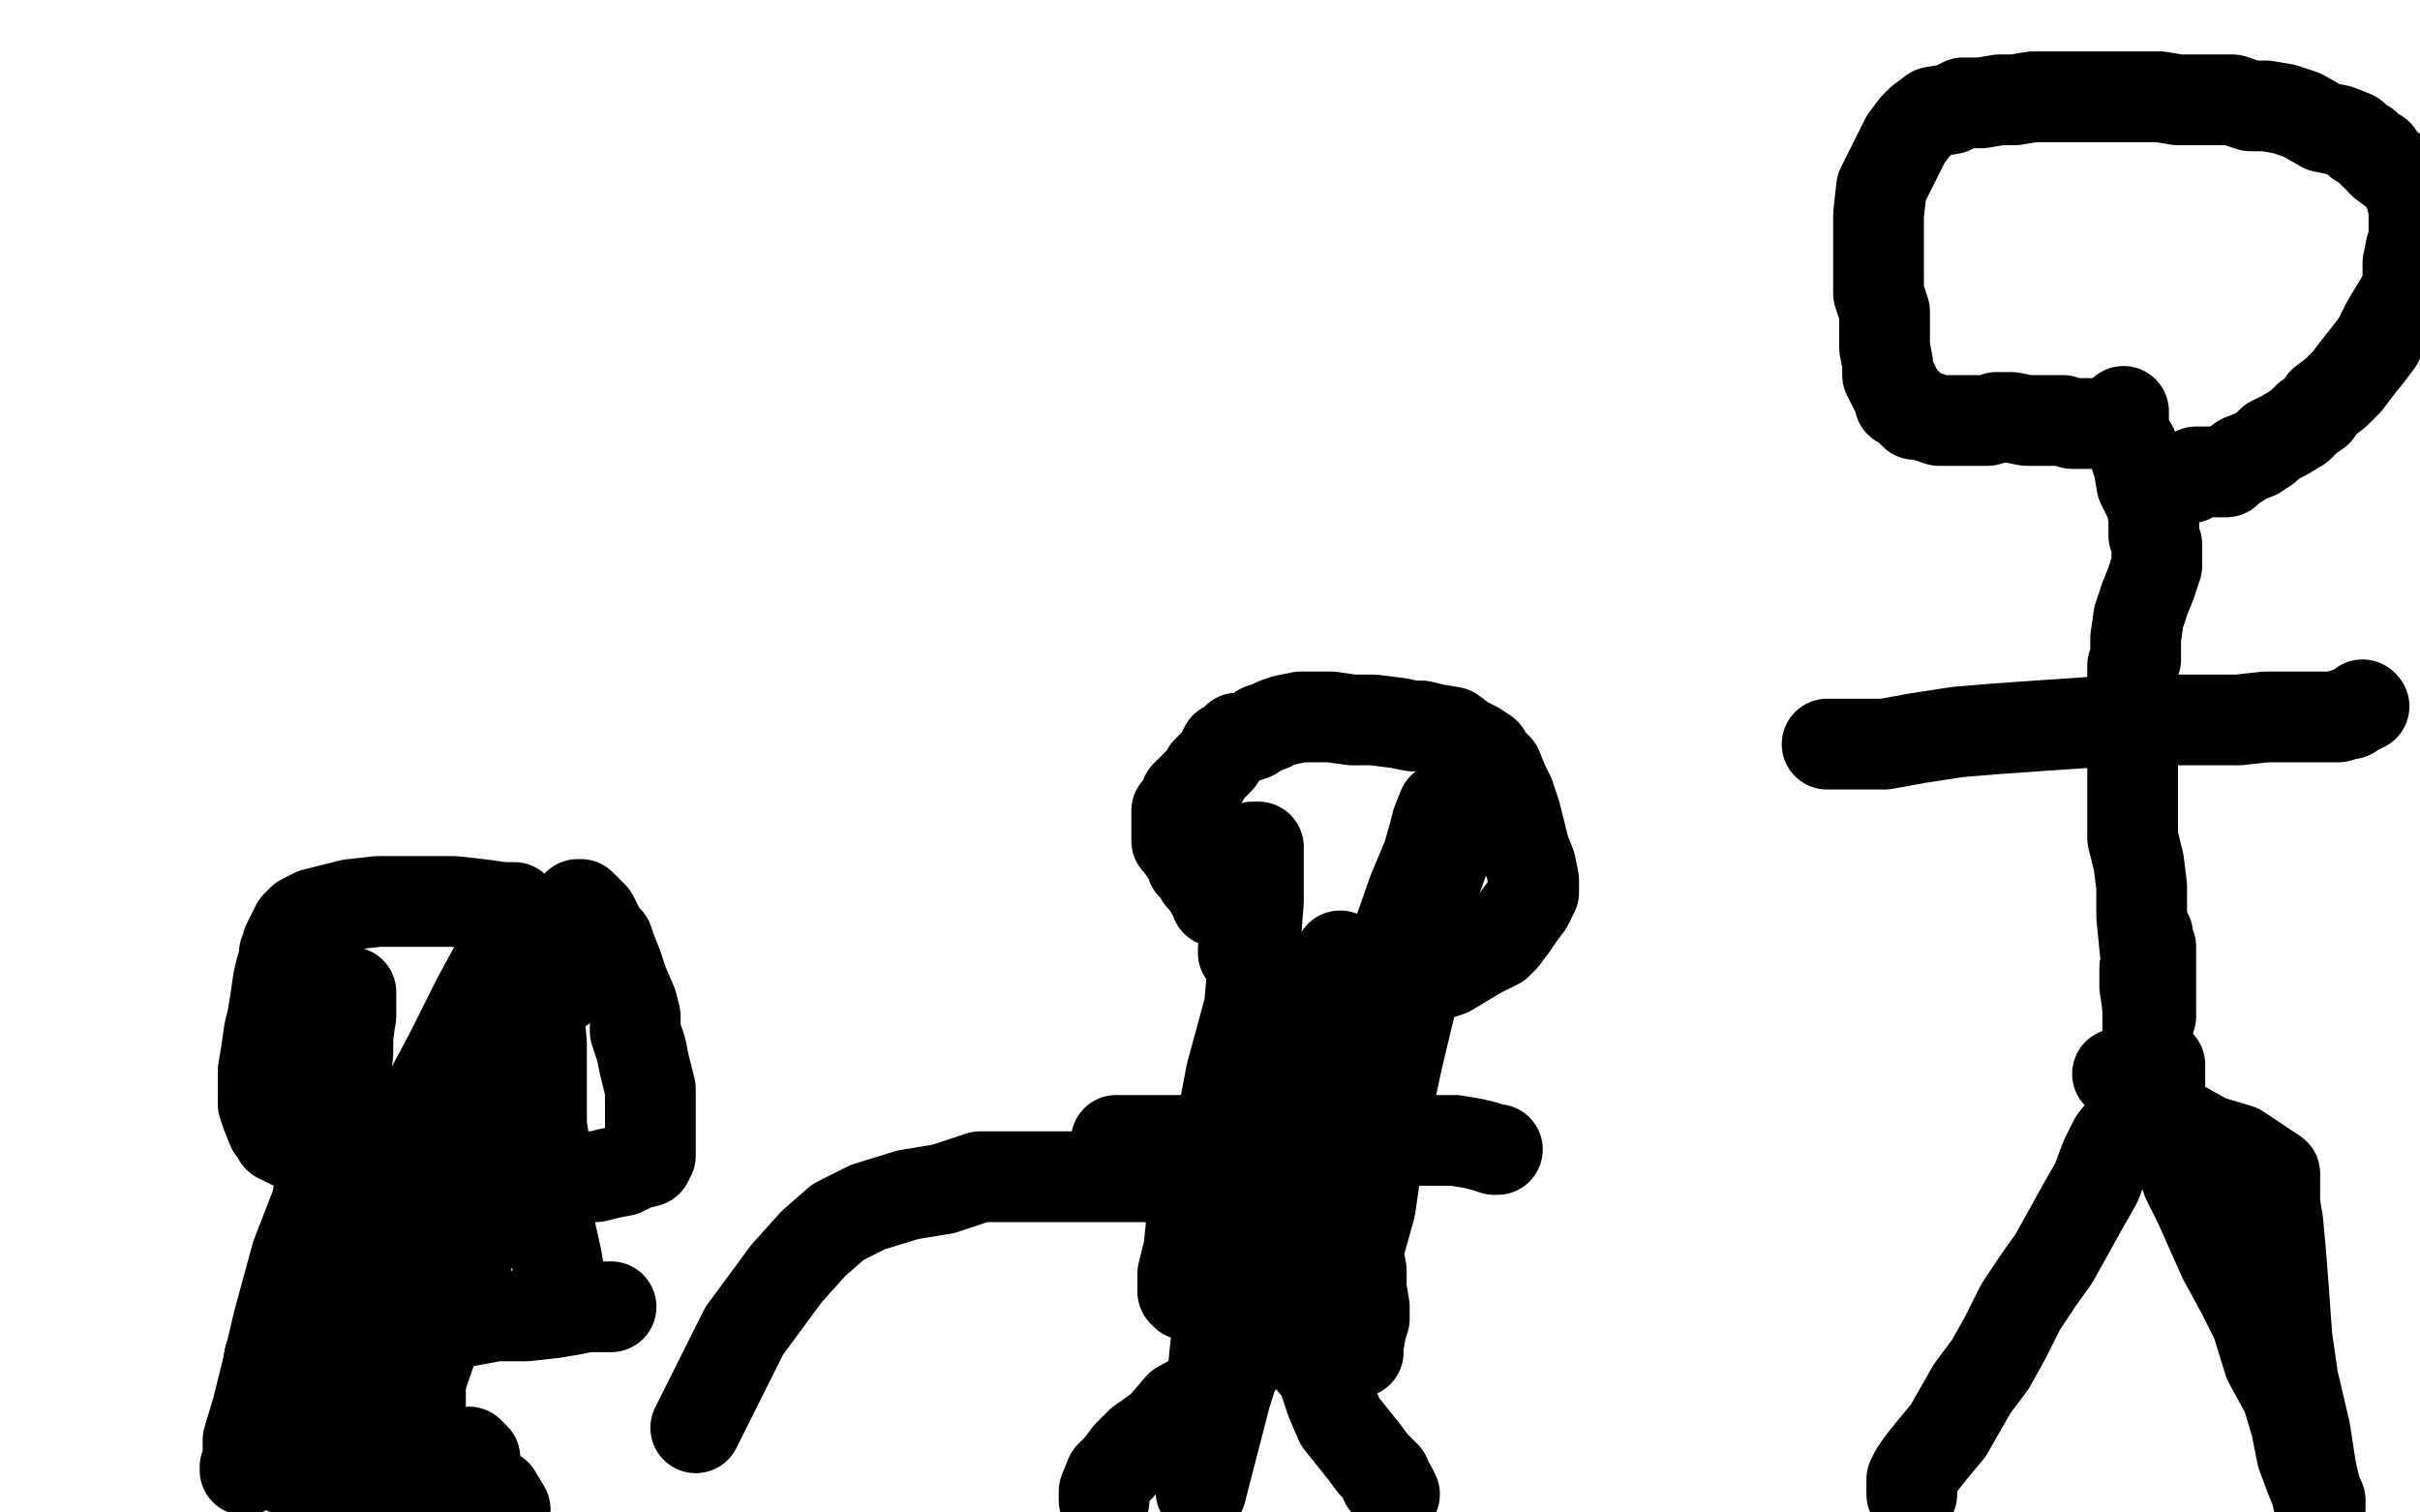
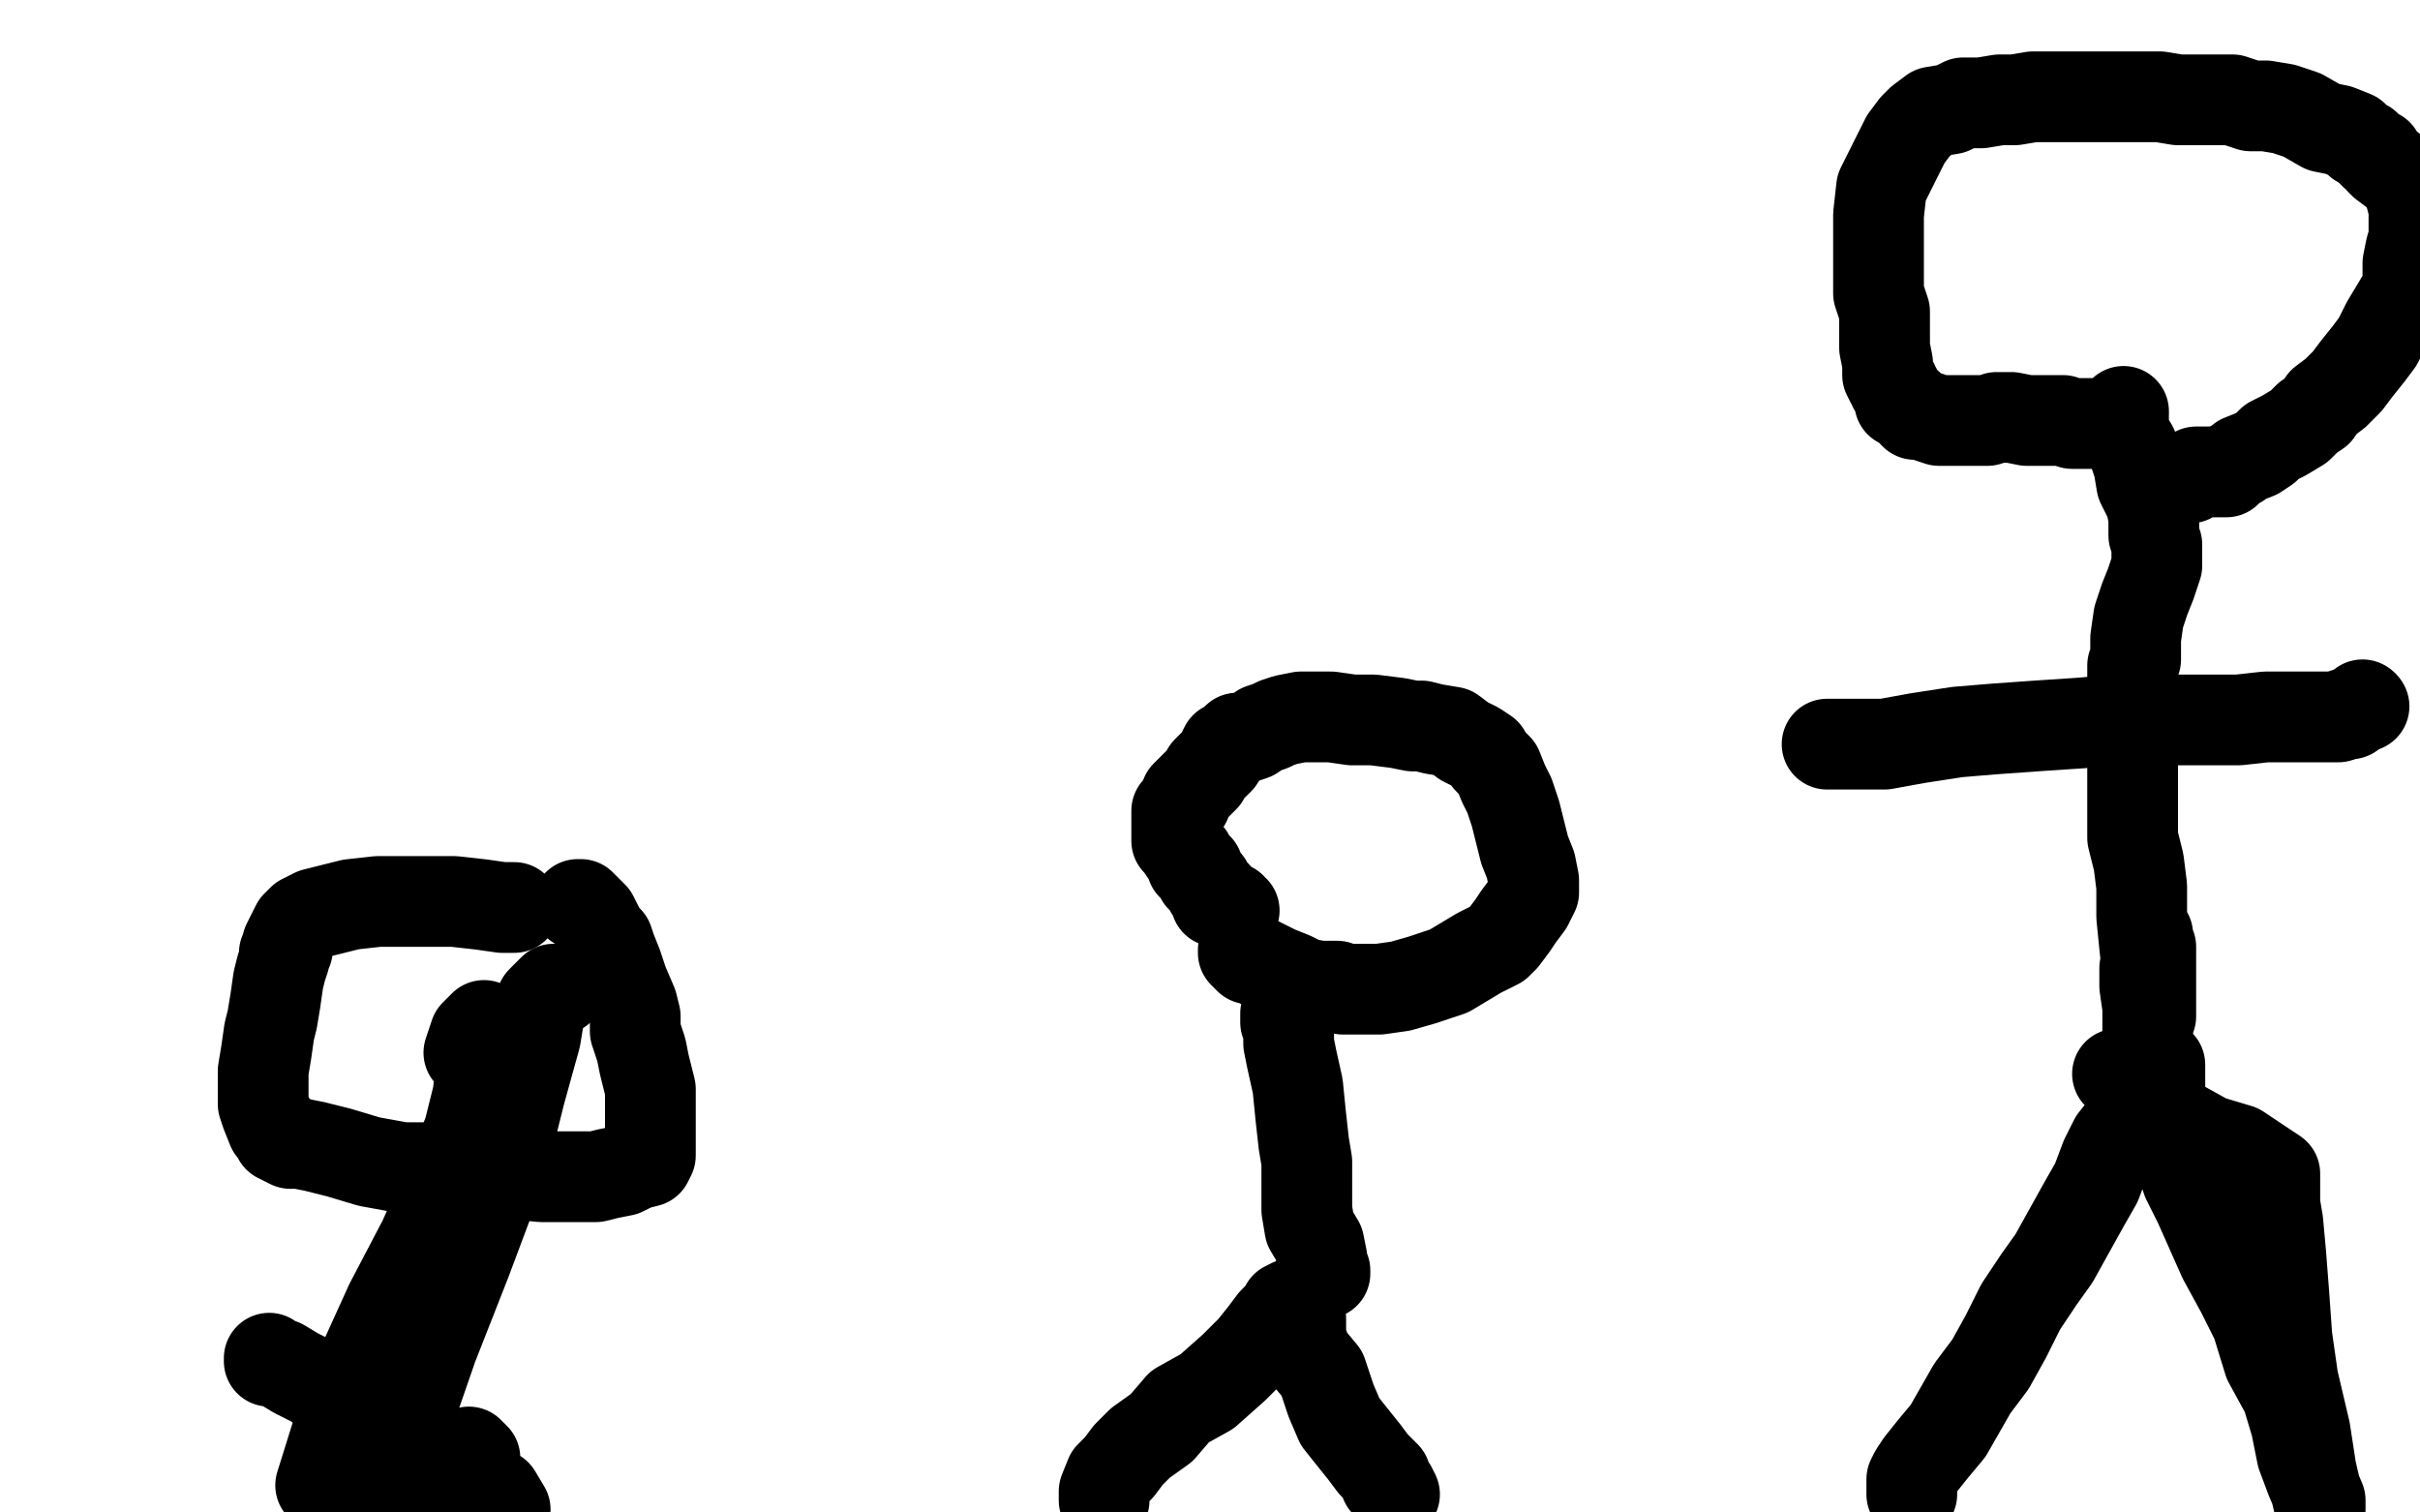
<svg xmlns="http://www.w3.org/2000/svg" width="800" height="500" version="1.1" style="stroke-antialiasing: false">
  <desc>This SVG has been created on https://colorillo.com/</desc>
  <rect x="0" y="0" width="800" height="500" style="fill: rgb(255,255,255); stroke-width:0" />
  <polyline points="170,300 166,300 166,300 159,299 159,299 150,298 150,298 140,298 140,298 133,298 133,298 125,298 125,298 116,299 116,299 108,301 108,301 104,302 104,302 100,304 98,306 97,308 95,312 95,314 94,315 94,317 93,320 92,324 91,331 90,337 89,341 88,348 87,354 87,358 87,365 88,368 90,373 92,374 92,375 92,376 94,377 96,378 99,378 104,379 112,381 122,384 133,386 143,386 154,387 162,387 169,388 179,389 186,389 193,389 197,389 201,388 206,387 210,385 214,384 215,382 215,380 215,379 215,377 215,375 215,371 215,367 215,360 213,352 212,347 210,341 210,336 209,332 206,325 204,319 202,314 201,311 199,309 198,307 197,305 196,303 195,302 194,301 192,299 191,299" style="fill: none; stroke: #000000; stroke-width: 30; stroke-linejoin: round; stroke-linecap: round; stroke-antialiasing: false; stroke-antialias: 0; opacity: 1.0" />
-   <polyline points="141,390 140,391 140,391 139,393 139,393 138,398 138,398 137,404 137,404 136,409 136,409 136,413 136,413 136,417 136,417 136,424 136,424 137,433 139,441 139,453 139,463 139,470 139,477 139,482 139,484 139,486" style="fill: none; stroke: #000000; stroke-width: 30; stroke-linejoin: round; stroke-linecap: round; stroke-antialiasing: false; stroke-antialias: 0; opacity: 1.0" />
  <polyline points="135,487 134,487 134,487 134,488 134,488 134,489 134,489 132,490 132,490 129,492 129,492 125,495 125,495 119,498 119,498" style="fill: none; stroke: #000000; stroke-width: 30; stroke-linejoin: round; stroke-linecap: round; stroke-antialiasing: false; stroke-antialias: 0; opacity: 1.0" />
  <polyline points="155,480 155,481 155,481 156,481 156,481 157,482 157,482 157,484 157,484 157,485 157,485 157,487 157,487 160,492 160,492 164,494 164,494 167,499 166,499 158,494 153,488 145,482 137,475 128,471 120,467 112,463 104,457 98,454 93,451 90,450 89,450 89,449" style="fill: none; stroke: #000000; stroke-width: 30; stroke-linejoin: round; stroke-linecap: round; stroke-antialiasing: false; stroke-antialias: 0; opacity: 1.0" />
-   <polyline points="91,449 93,449 93,449 95,449 95,449 100,447 100,447 110,445 110,445 119,443 119,443 130,441 139,438 153,437 164,435 174,435 183,434 189,433 194,432 198,432 200,432 202,432" style="fill: none; stroke: #000000; stroke-width: 30; stroke-linejoin: round; stroke-linecap: round; stroke-antialiasing: false; stroke-antialias: 0; opacity: 1.0" />
  <polyline points="365,496 365,495 365,495 365,493 365,493 367,488 367,488 370,485 370,485 373,481 373,481 377,477 377,477 384,472 384,472 390,465 390,465 399,460 408,452 414,446 418,441 421,437 424,434 425,432 427,431 428,431 429,431 429,432 429,434 430,436 430,439 430,442 432,448 437,454 440,463 443,470 447,475 451,480 454,484 456,486 458,488 458,490 459,491 460,492 461,494" style="fill: none; stroke: #000000; stroke-width: 30; stroke-linejoin: round; stroke-linecap: round; stroke-antialiasing: false; stroke-antialias: 0; opacity: 1.0" />
  <polyline points="438,421 438,420 438,420 437,418 437,418 437,416 437,416 436,411 436,411 433,406 433,406 432,400 432,400 432,392 432,392 432,384 432,384 431,378 430,369 429,359 427,350 426,345 426,340 425,338 425,336 425,335" style="fill: none; stroke: #000000; stroke-width: 30; stroke-linejoin: round; stroke-linecap: round; stroke-antialiasing: false; stroke-antialias: 0; opacity: 1.0" />
-   <polyline points="369,377 378,377 378,377 388,377 388,377 399,377 399,377 412,377 412,377 422,377 422,377 432,377 432,377 440,377 440,377 449,377 449,377 459,377 466,377 474,377 481,377 487,378 491,379 494,380 495,380" style="fill: none; stroke: #000000; stroke-width: 30; stroke-linejoin: round; stroke-linecap: round; stroke-antialiasing: false; stroke-antialias: 0; opacity: 1.0" />
  <polyline points="411,314 411,315 411,315 413,317 413,317 414,317 414,317 418,319 418,319 422,321 422,321 427,323 427,323 431,325 431,325 436,326 436,326 442,326 444,327 449,327 456,327 463,326 470,324 479,321 484,318 489,315 495,312 497,310 500,306 502,303 505,299 507,295 507,293 507,291 506,286 504,281 503,277 501,269 499,263 497,259 495,254 492,251 491,249 488,247 484,245 480,242 474,241 470,240 467,240 462,239 454,238 447,238 440,237 439,237 437,237 435,237 430,237 425,238 422,239 420,240 417,241 414,243 411,244 410,244 409,244 409,245 407,246 405,247 403,251 401,253 399,255 398,257 396,259 392,263 392,265 390,267 389,268 389,269 389,270 389,271 389,272 389,273 389,274 389,276 389,278 390,279 392,282 393,283 394,285 394,286 396,287 397,290 399,292 400,294 401,295 402,296 402,297 402,298 404,298 404,299 405,299 407,300 407,301 408,301" style="fill: none; stroke: #000000; stroke-width: 30; stroke-linejoin: round; stroke-linecap: round; stroke-antialiasing: false; stroke-antialias: 0; opacity: 1.0" />
  <polyline points="632,494 632,492 632,492 632,489 632,489 633,487 633,487 635,484 635,484 639,479 639,479 644,473 644,473 648,466 648,466 652,459 652,459 658,451 663,442 668,432 674,423 679,416 684,407 689,398 693,391 696,383 699,377 703,372 706,366 709,362 710,359 712,357 713,356 713,354 714,354 714,353 714,352 714,353 714,354 714,355 714,357 714,362 715,368 716,374 720,381 723,390 727,398 731,407 735,416 741,427 746,437 750,450 756,461 759,471 761,481 764,489 767,496 767,499 764,486 762,473 758,456 756,442 755,428 754,415 753,404 752,398 752,392 752,389 752,388 746,384 740,380 730,377 721,372 715,369 709,365 706,362 703,359 702,357 700,355 701,355 702,356 703,356 704,356 705,356 706,356 708,356 709,356 710,356 710,355 710,349 710,340 710,333 709,326 709,320 710,317 710,315 710,314 710,313 710,312 710,310 710,309 710,310 710,311 710,312 711,313 711,314 711,315 711,316 711,318 711,319 711,320 711,321 711,322 711,323 711,326 711,329 711,331 711,333 711,336 710,338 710,339 710,340 710,338 710,333 710,330 710,327 710,322 709,313 708,303 708,293 707,285 705,277 705,267 705,262 705,257 705,253 705,247 705,245 705,243 705,239 705,233 705,229 705,225 705,220 706,218 706,215 706,211 707,204 709,198 711,193 713,187 713,184 713,182 713,180 712,177 712,171 711,166 708,160 707,154 705,148 702,143 702,142 702,141 702,140" style="fill: none; stroke: #000000; stroke-width: 30; stroke-linejoin: round; stroke-linecap: round; stroke-antialiasing: false; stroke-antialias: 0; opacity: 1.0" />
  <polyline points="702,136 702,137 702,137 701,138 701,138 700,138 700,138 700,139 700,139 699,139 697,140 695,140 691,140 685,140 682,139 680,139 677,139 673,139 670,139 665,138 660,138 657,139 655,139 653,139 650,139 648,139 644,139 641,139 638,138 635,137 633,137 632,136 631,134 628,133 628,131 627,129 626,128 626,127 625,126 624,124 624,122 624,120 623,115 623,107 623,103 621,97 621,92 621,85 621,78 621,71 622,62 625,56 628,50 630,46 633,42 635,40 639,37 645,36 649,34 651,34 655,34 661,33 666,33 672,32 676,32 683,32 687,32 693,32 697,32 704,32 710,32 714,32 720,33 727,33 732,33 738,33 744,35 749,35 755,36 761,38 768,42 773,43 778,45 780,47 782,48 785,51 786,51 787,53 788,54 792,57 794,58 795,60 796,62 797,65 798,69 798,72 798,75 798,79 797,82 796,87 796,90 796,94 795,97 792,102 789,107 786,113 783,117 779,122 776,126 772,130 768,133 766,136 763,138 760,141 755,144 751,146 749,148 746,150 741,152 740,153 738,154 736,156 735,156 733,156 732,156 730,156 728,156 726,156 724,158 721,158 717,158 713,158 710,158" style="fill: none; stroke: #000000; stroke-width: 30; stroke-linejoin: round; stroke-linecap: round; stroke-antialiasing: false; stroke-antialias: 0; opacity: 1.0" />
  <polyline points="604,246 605,246 605,246 606,246 606,246 609,246 609,246 615,246 615,246 623,246 623,246 634,244 634,244 647,242 647,242 659,241 659,241 673,240 688,239 700,238 715,238 729,238 740,238 749,237 757,237 765,237 770,237 773,237 775,236 776,236" style="fill: none; stroke: #000000; stroke-width: 30; stroke-linejoin: round; stroke-linecap: round; stroke-antialiasing: false; stroke-antialias: 0; opacity: 1.0" />
  <circle cx="781.5" cy="233.5" r="15" style="fill: #000000; stroke-antialiasing: false; stroke-antialias: 0; opacity: 1.0" />
  <polyline points="776,236 777,236 781,233" style="fill: none; stroke: #000000; stroke-width: 30; stroke-linejoin: round; stroke-linecap: round; stroke-antialiasing: false; stroke-antialias: 0; opacity: 1.0" />
  <polyline points="185,327 184,327 184,327 183,327 183,327 179,331 179,331 177,343 177,343 172,361 172,361 166,385 166,385 154,417 154,417 143,445 143,445 134,471 124,487 106,491 111,475 119,453 129,431 140,410 148,392 155,374 158,362 159,353" style="fill: none; stroke: #000000; stroke-width: 30; stroke-linejoin: round; stroke-linecap: round; stroke-antialiasing: false; stroke-antialias: 0; opacity: 1.0" />
  <polyline points="159,353 160,346 160,342 160,340 160,339 157,342 155,348" style="fill: none; stroke: #000000; stroke-width: 30; stroke-linejoin: round; stroke-linecap: round; stroke-antialiasing: false; stroke-antialias: 0; opacity: 1.0" />
-   <polyline points="155,348 153,356 149,366 146,379 142,392 135,408 126,425 118,440 112,455 107,467 103,475 99,482 97,485 96,486 95,486 95,484 94,477 94,463 95,442 102,414 106,390 111,368 113,353 115,343 116,335 116,329 116,328 116,329 116,332 116,336 115,341 115,348 114,357 113,369 110,381 105,397 98,415 92,437 88,454 85,466 82,476 82,483 82,485 81,486 81,485 84,478 91,464 102,437 118,408 133,378 149,348 158,330 164,319 169,311 173,306 174,304 175,304 175,306 175,311 176,315 177,323 178,333 179,345 179,359 179,372 181,385 181,397 182,407 184,416 185,422 186,427 186,429 187,431 188,432" style="fill: none; stroke: #000000; stroke-width: 30; stroke-linejoin: round; stroke-linecap: round; stroke-antialiasing: false; stroke-antialias: 0; opacity: 1.0" />
-   <polyline points="414,280 415,280 415,280 416,280 416,280 416,281 416,281 416,283 416,283 416,288 416,288 416,298 416,298 415,311 413,333 407,355 403,376 399,393 394,403 393,413 391,421 391,425 391,427 392,428 393,427 394,426 397,422 401,415 405,405 411,394 418,375 426,357 433,344 437,331 441,322 442,318 443,316 442,321 442,328 442,337 442,345 443,353 444,360 444,369 445,377 446,388 446,397 448,409 450,420 450,426 451,432 451,436 450,439 449,445 449,447 448,447 447,445 447,441 447,432 448,417 453,399 456,378 462,350 468,325 471,307 474,293 478,282 481,273 482,268 482,266 481,266 477,267 475,272 474,276 472,283 467,295 460,315 447,344 431,386 416,426 405,462 397,493 407,394 396,391 379,389 362,389 342,389 324,389 312,393 300,395 287,399 277,404 269,411 260,421 246,440 230,472" style="fill: none; stroke: #000000; stroke-width: 30; stroke-linejoin: round; stroke-linecap: round; stroke-antialiasing: false; stroke-antialias: 0; opacity: 1.0" />
</svg>